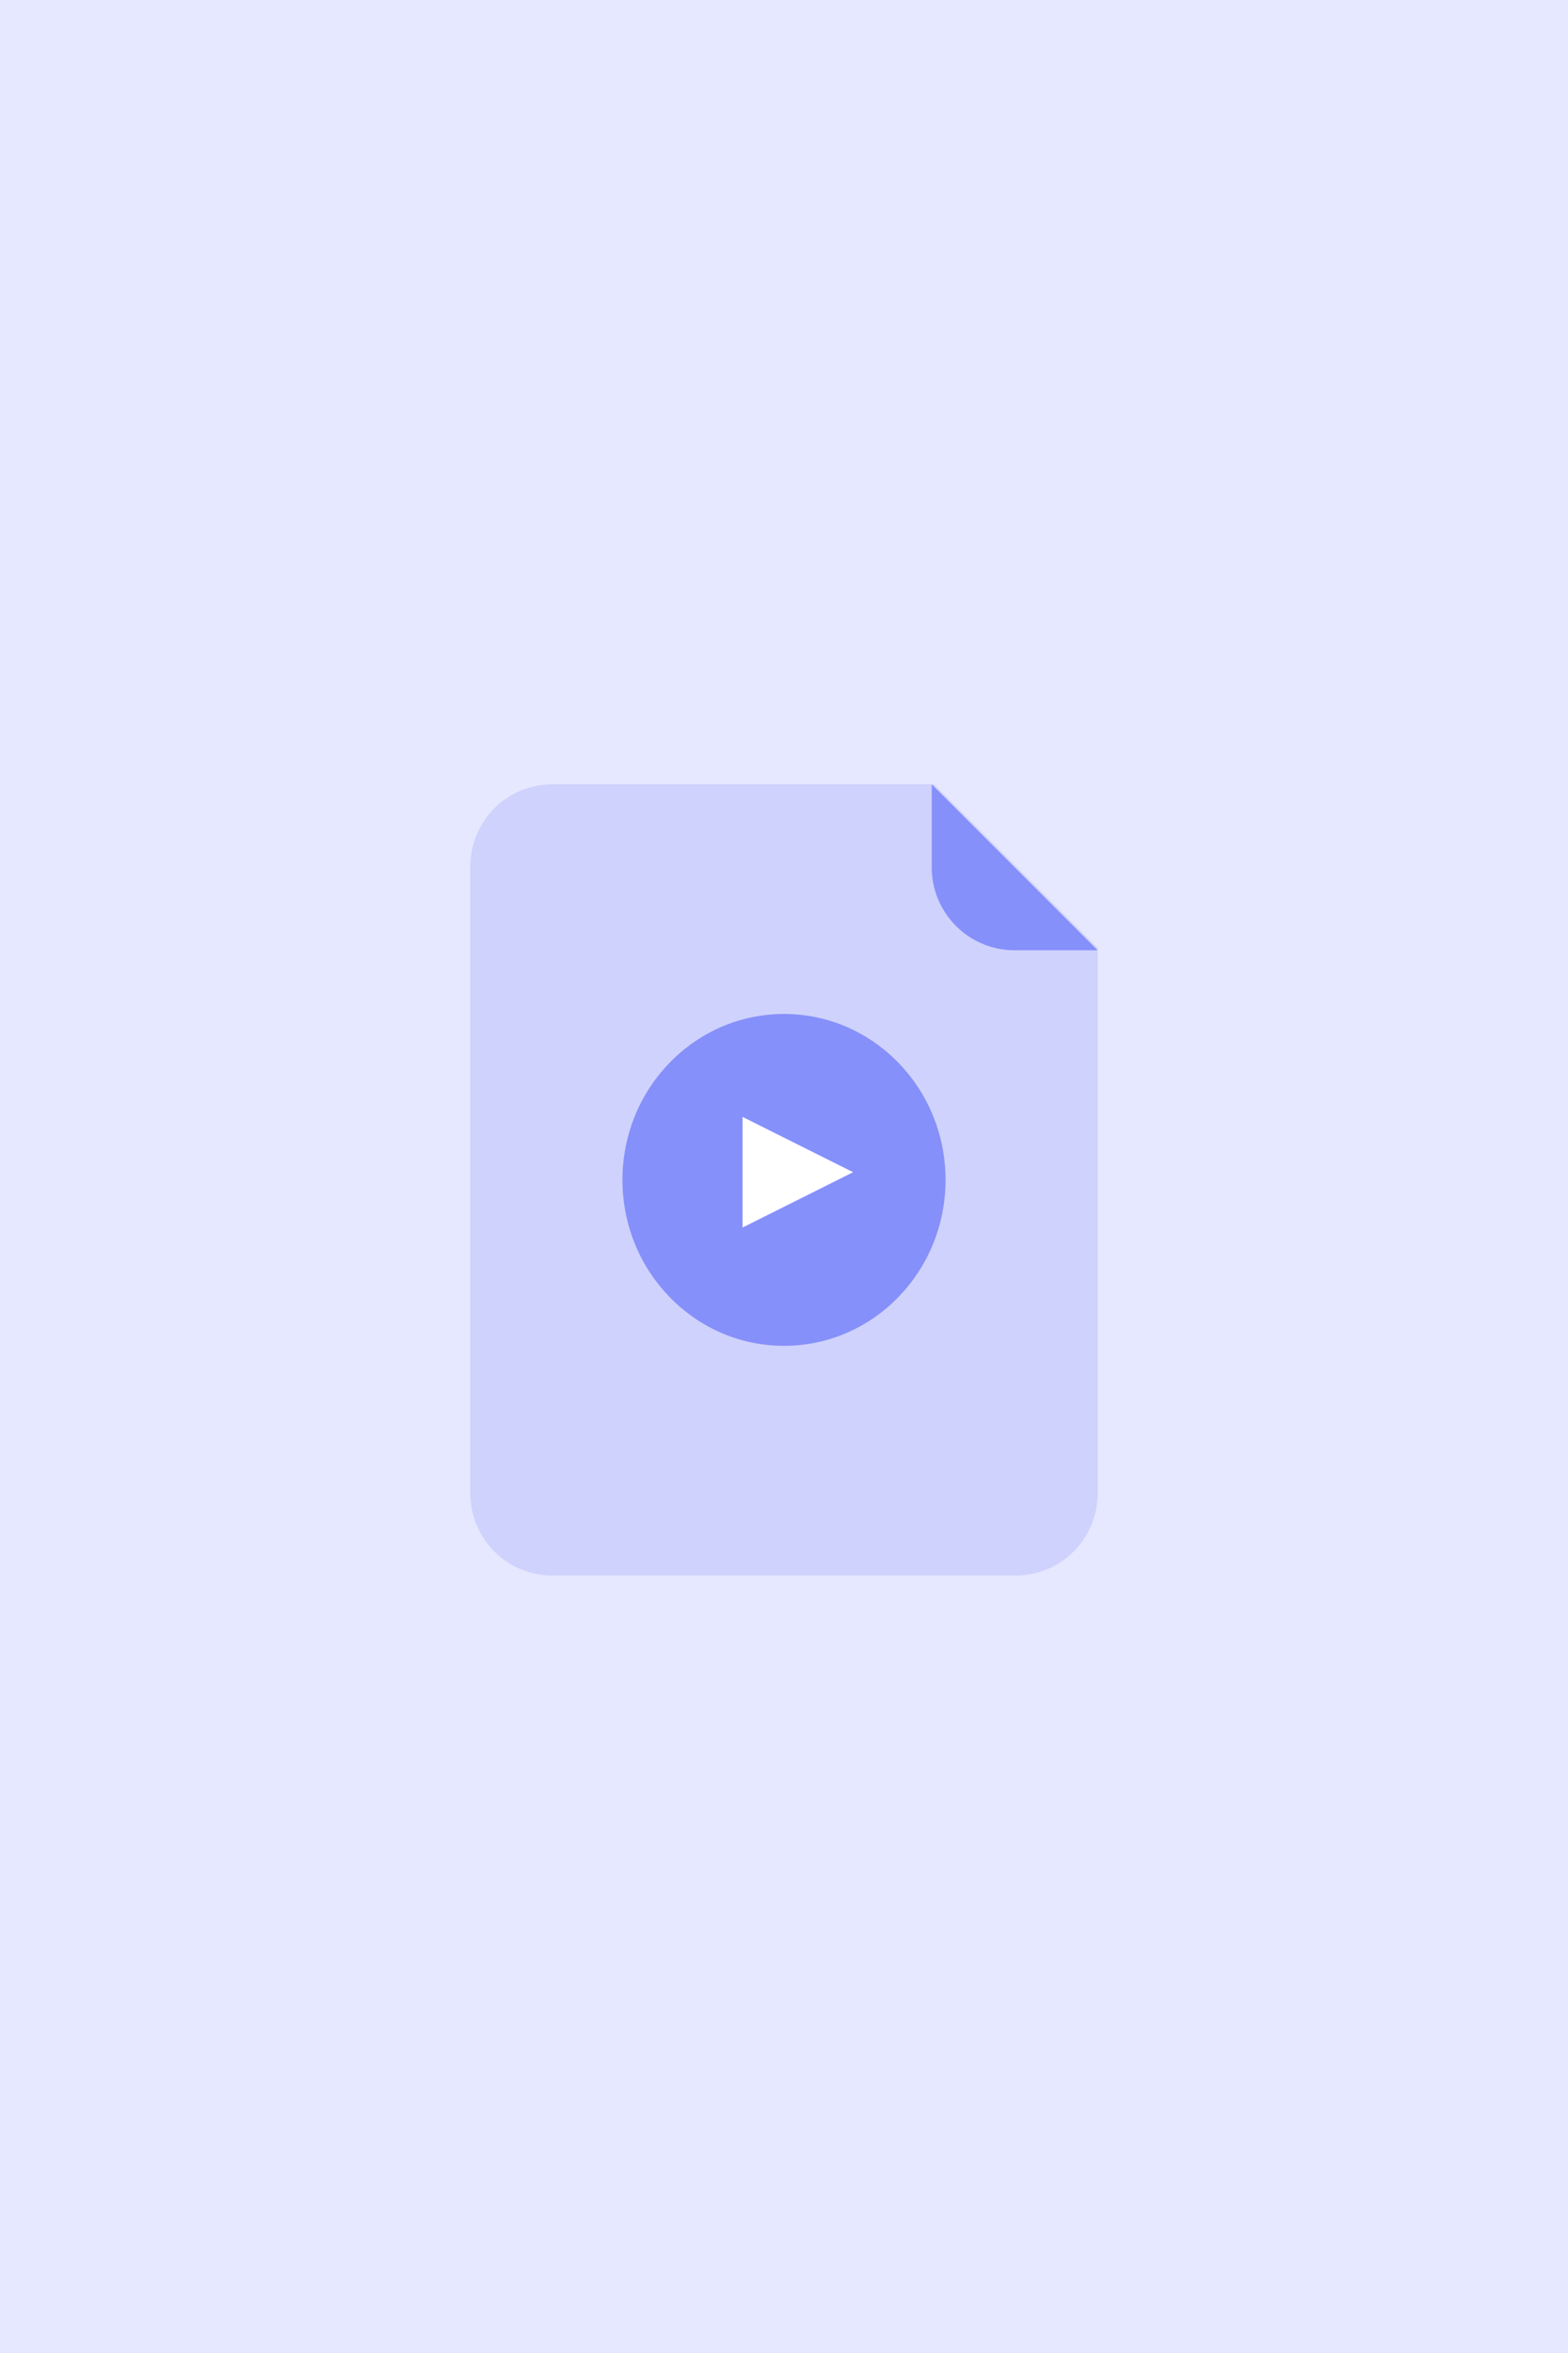
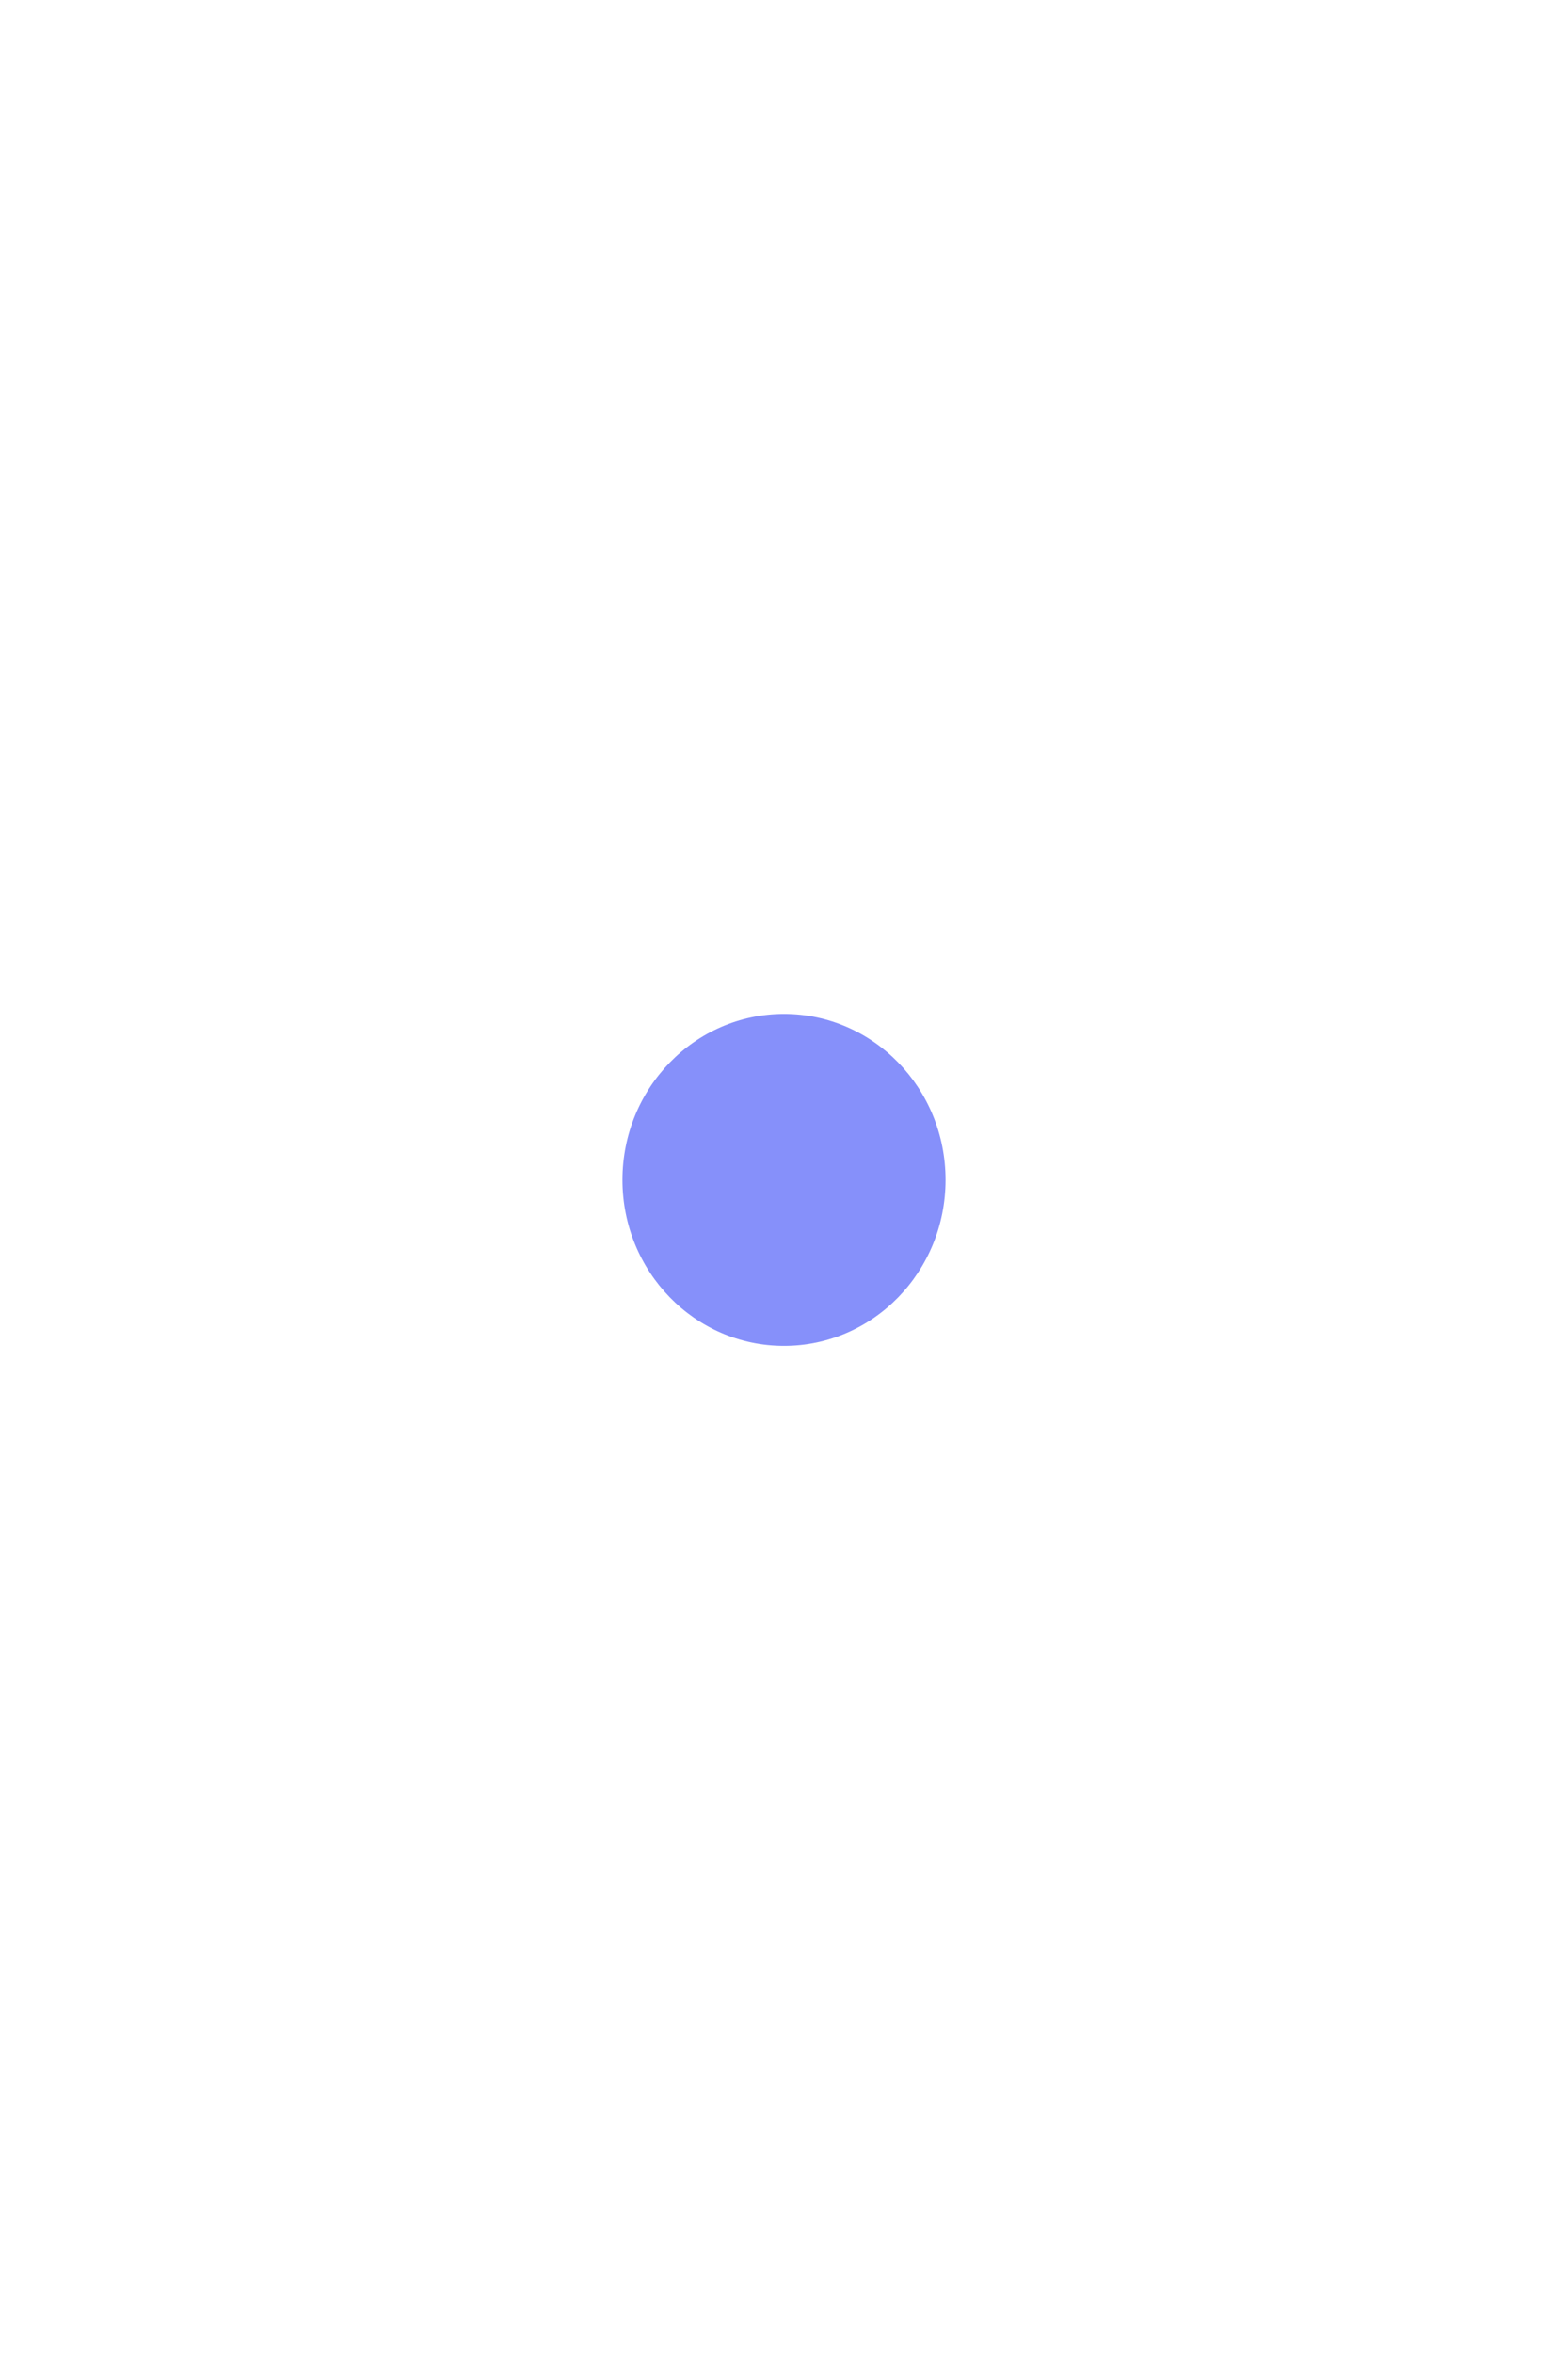
<svg xmlns="http://www.w3.org/2000/svg" width="150" height="225" viewBox="0 0 150 225">
  <g id="Group_816" data-name="Group 816" transform="translate(-6306 1436)">
-     <rect id="Rectangle_2481" data-name="Rectangle 2481" width="150" height="225" transform="translate(6306 -1436)" fill="#e5e8ff" />
    <g id="Group_804" data-name="Group 804" transform="translate(-535 -243.674)">
-       <path id="Path_5543" data-name="Path 5543" d="M124.174,99.652H79.826A7.826,7.826,0,0,1,72,91.826v-60A7.826,7.826,0,0,1,79.826,24h36.522L132,39.652V91.826A7.826,7.826,0,0,1,124.174,99.652Z" transform="translate(6814 -1141.326)" fill="#cfd2fc" />
-       <path id="Path_5545" data-name="Path 5545" d="M359.868,39.868h-7.934A7.934,7.934,0,0,1,344,31.934V24Z" transform="translate(6586.132 -1141.326)" fill="#8690fa" />
      <ellipse id="Ellipse_17" data-name="Ellipse 17" cx="15.455" cy="15.868" rx="15.455" ry="15.868" transform="translate(6900.545 -1095.368)" fill="#8690fa" />
      <g id="Group_770" data-name="Group 770" transform="translate(6900.132 -1085.525)">
-         <path id="Path_5546" data-name="Path 5546" d="M232,178.579V168l10.579,5.289Z" transform="translate(-220.099 -168)" fill="#fff" />
-       </g>
+         </g>
    </g>
  </g>
</svg>